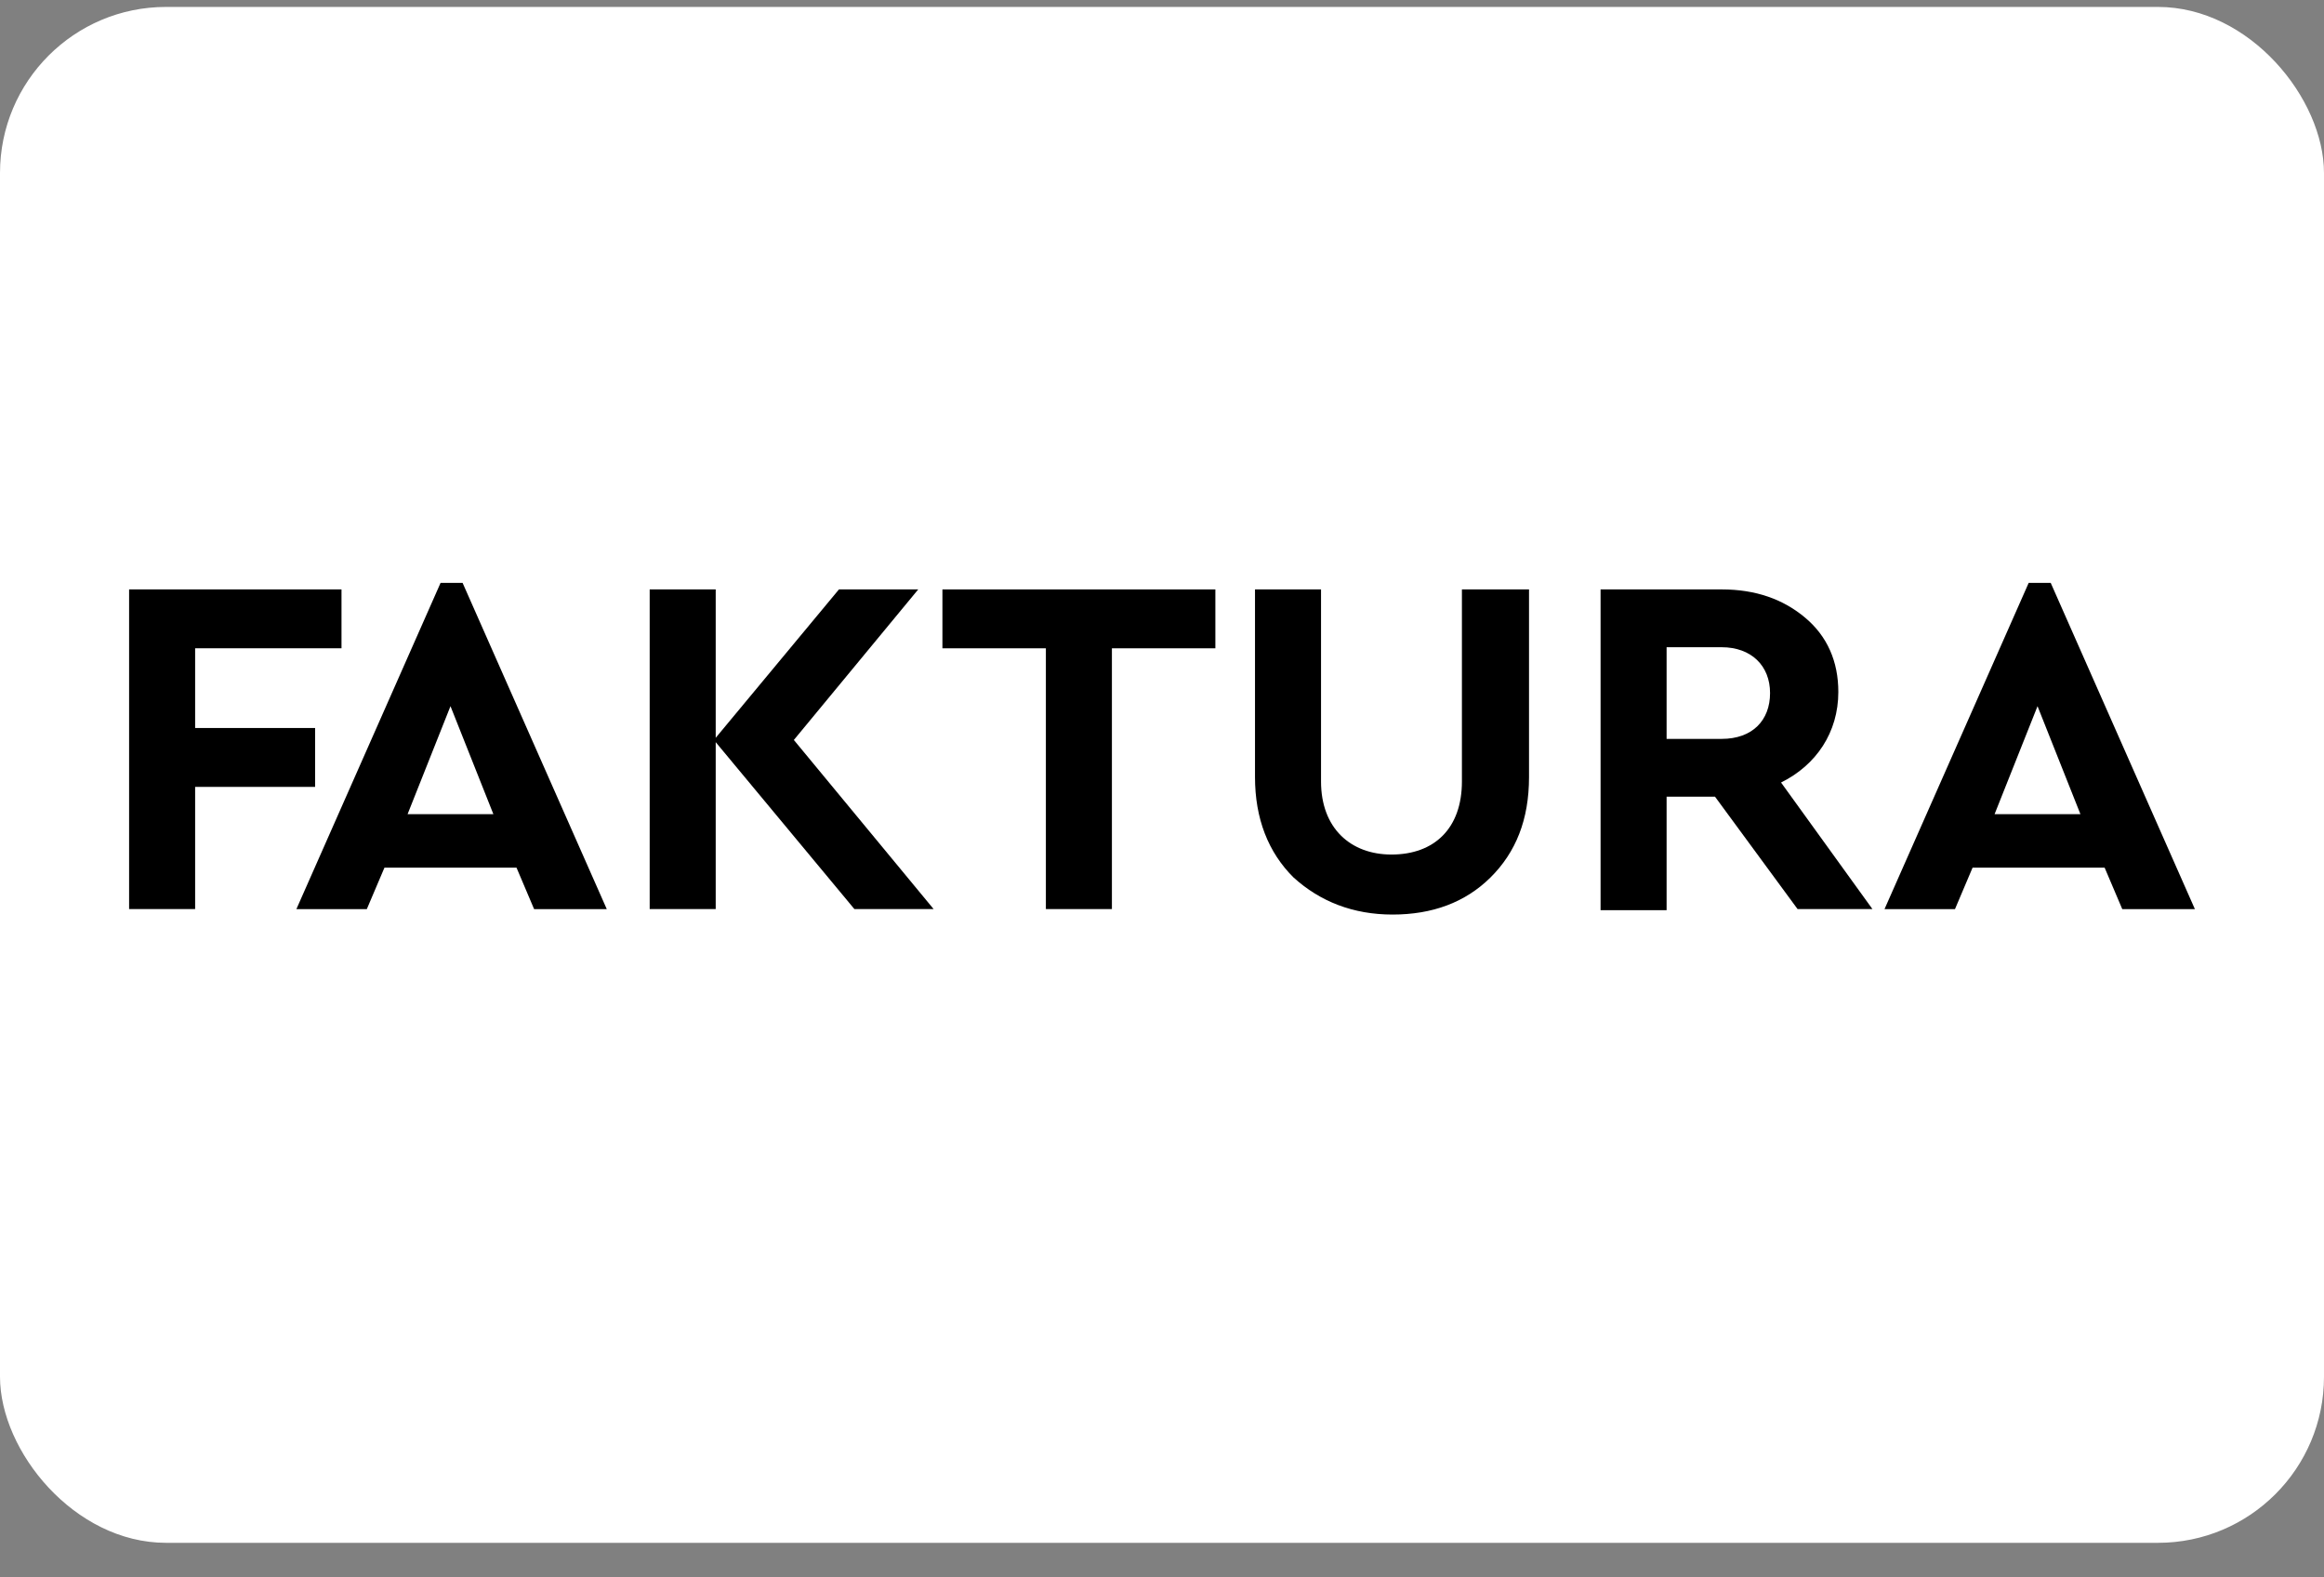
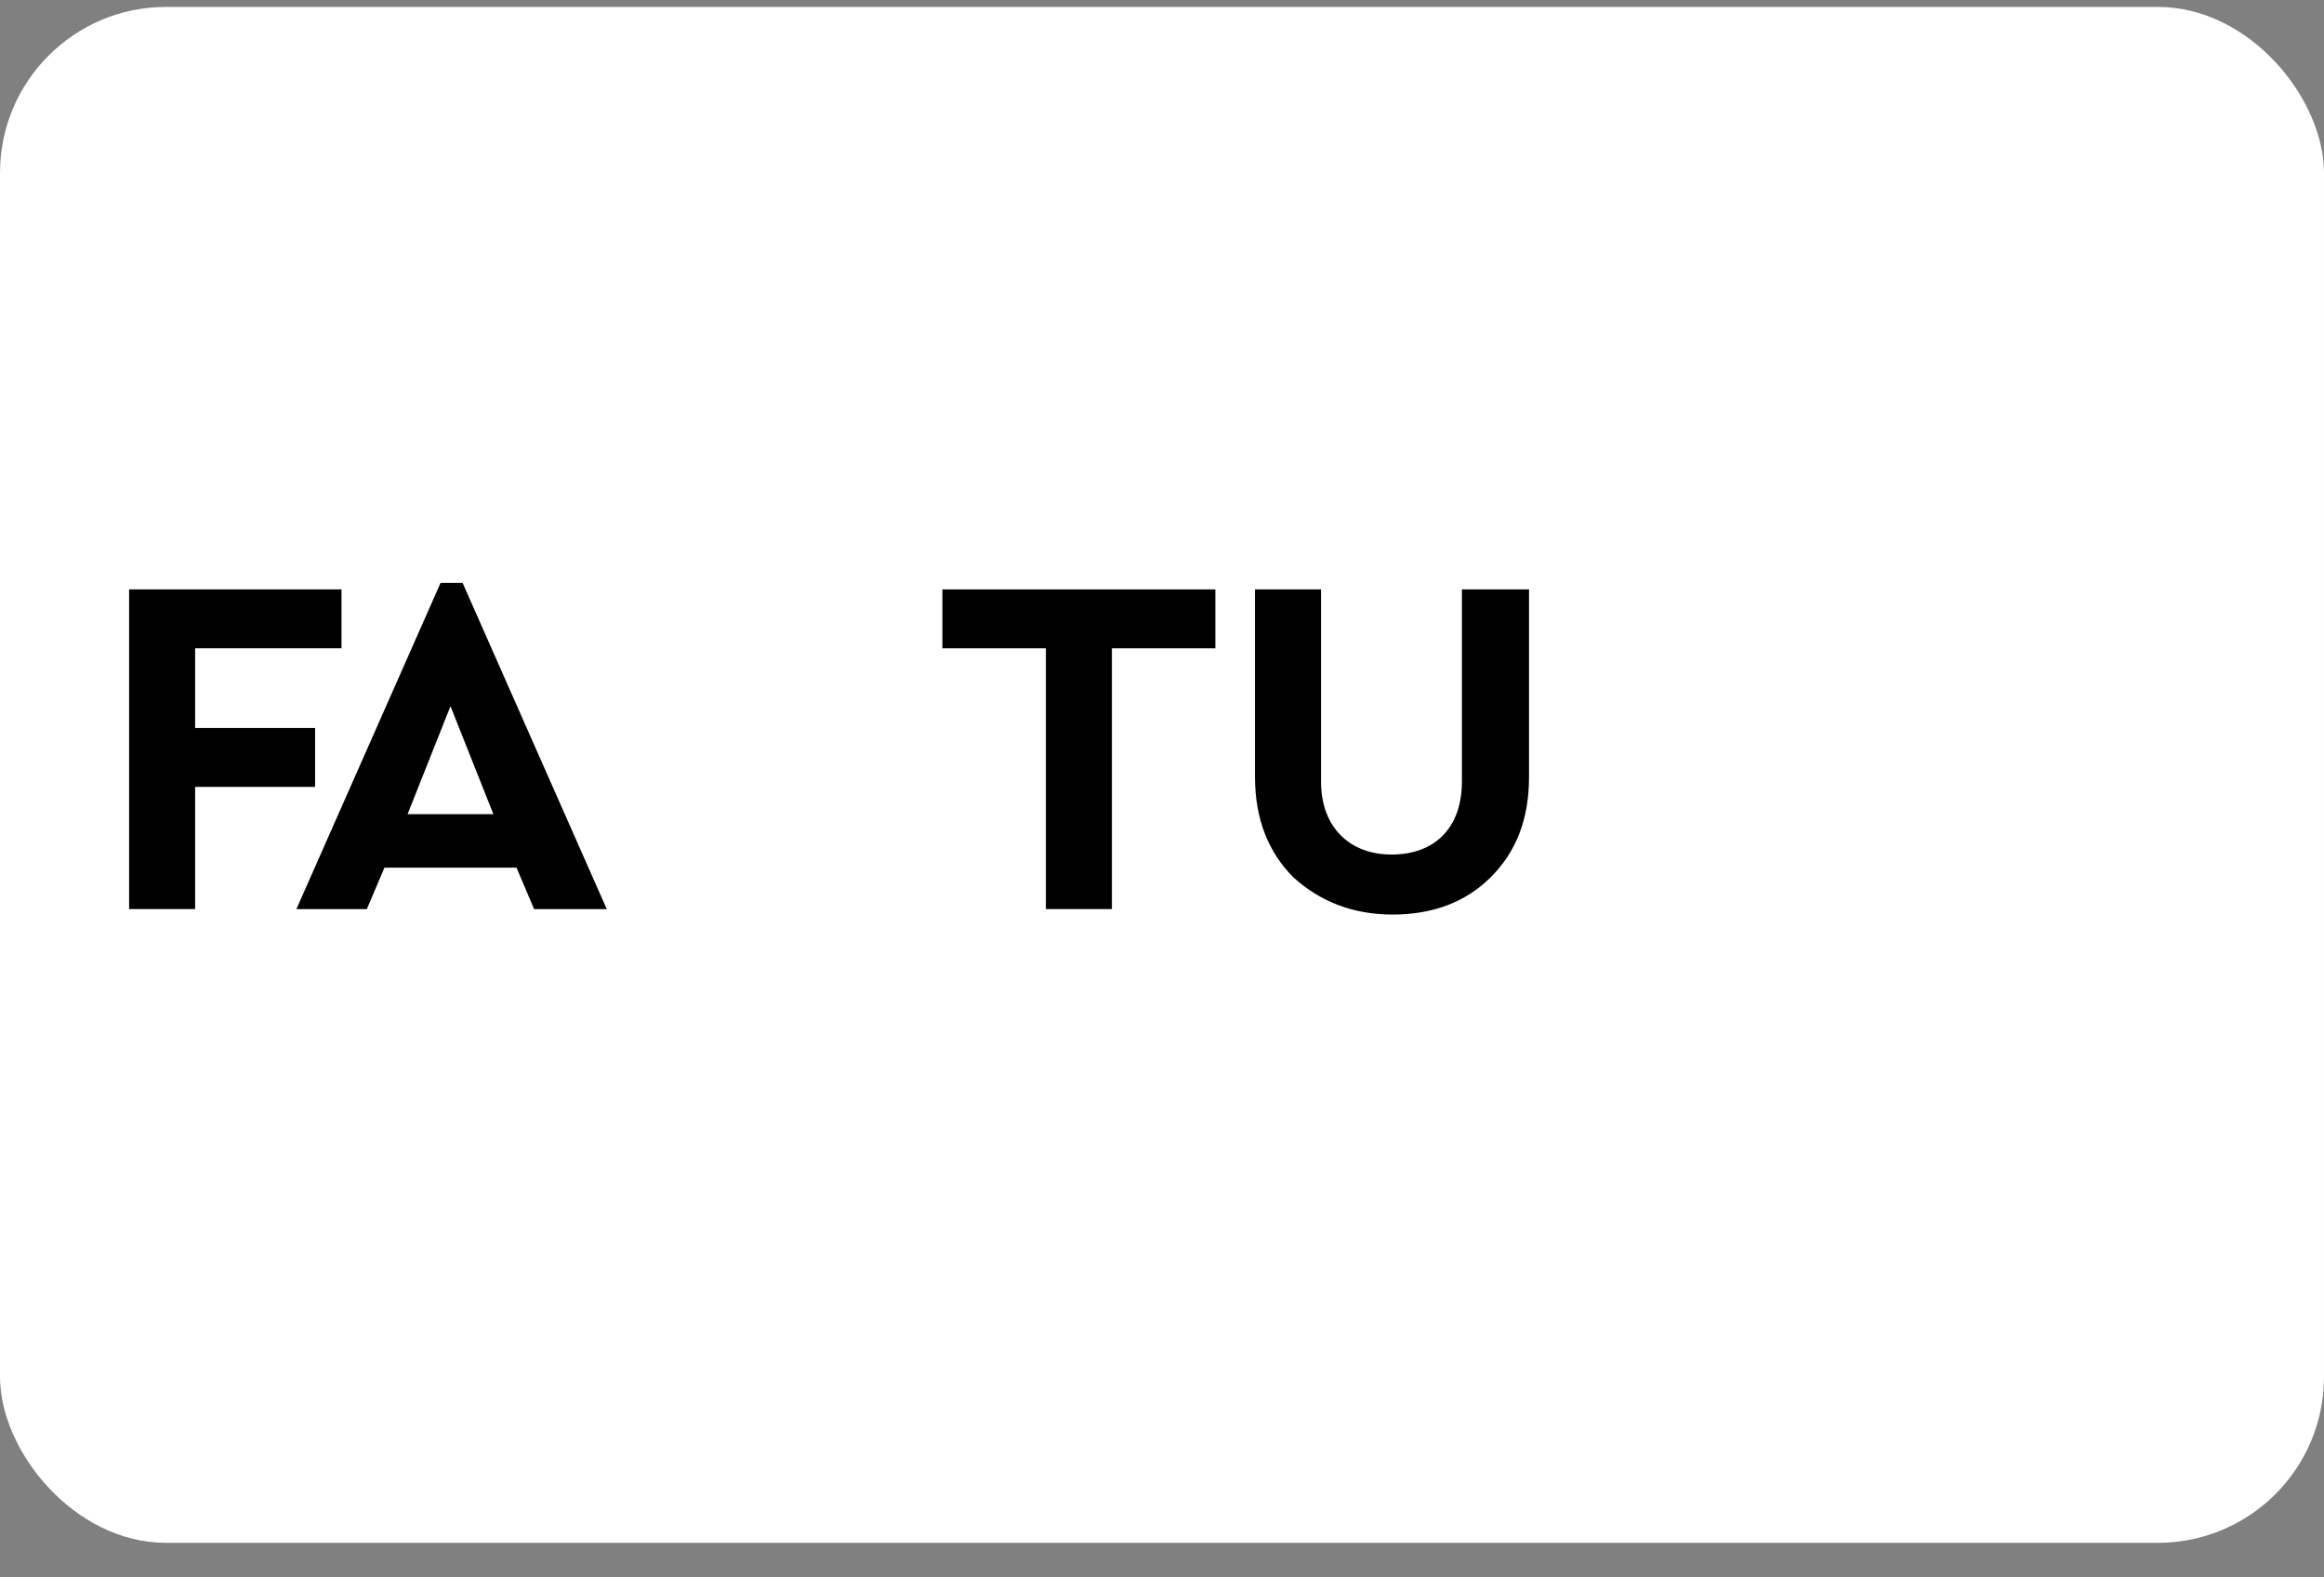
<svg xmlns="http://www.w3.org/2000/svg" width="56" height="38" viewBox="0 0 56 38" fill="none">
  <rect x="0" y="0" width="56" height="38" fill="#808080" stroke="none" />
  <rect y="0.167" width="56" height="37" rx="4" fill="white" />
  <g clip-path="url(#clip0_6178_6085)">
    <path d="M8.229 14.199V15.618H4.702V17.537H7.593V18.956H4.702V21.9H3.111V14.199H8.229Z" fill="black" />
    <path d="M12.87 21.901L12.446 20.902H9.264L8.839 21.901H7.142L10.616 14.042H11.147L14.621 21.901H12.87ZM11.889 19.614L10.855 17.012L9.821 19.614H11.889Z" fill="black" />
-     <path d="M17.246 21.9H15.655V14.199H17.246V17.774L20.216 14.199H22.126L19.129 17.826L22.497 21.9H20.588L17.246 17.879V21.9V21.9Z" fill="black" />
    <path d="M29.286 14.199V15.618H26.793V21.9H25.202V15.618H22.709V14.199H29.286V14.199Z" fill="black" />
    <path d="M36.844 14.199V18.72C36.844 19.745 36.526 20.533 35.916 21.138C35.306 21.742 34.511 22.032 33.556 22.032C32.601 22.032 31.806 21.716 31.169 21.138C30.559 20.533 30.241 19.719 30.241 18.72V14.199H31.832V18.825C31.832 19.955 32.548 20.586 33.529 20.586C34.564 20.586 35.227 19.955 35.227 18.825V14.199H36.844Z" fill="black" />
-     <path d="M40.159 19.193V21.926H38.568V14.199H41.485C42.307 14.199 42.971 14.436 43.501 14.883C44.031 15.329 44.297 15.934 44.297 16.67C44.297 17.642 43.766 18.431 42.917 18.851L45.119 21.9H43.315L41.326 19.193H40.159V19.193ZM40.159 15.592V17.8H41.485C42.228 17.8 42.652 17.353 42.652 16.696C42.652 16.039 42.201 15.592 41.485 15.592H40.159V15.592Z" fill="black" />
-     <path d="M51.139 21.901L50.714 20.902H47.532L47.108 21.901H45.41L48.884 14.042H49.415L52.889 21.901H51.139ZM50.131 19.614L49.097 17.012L48.062 19.614H50.131Z" fill="black" />
  </g>
  <defs>
    <clipPath id="clip0_6178_6085">
      <rect width="49.778" height="7.99" fill="white" transform="translate(3.111 14.042)" />
    </clipPath>
  </defs>
</svg>